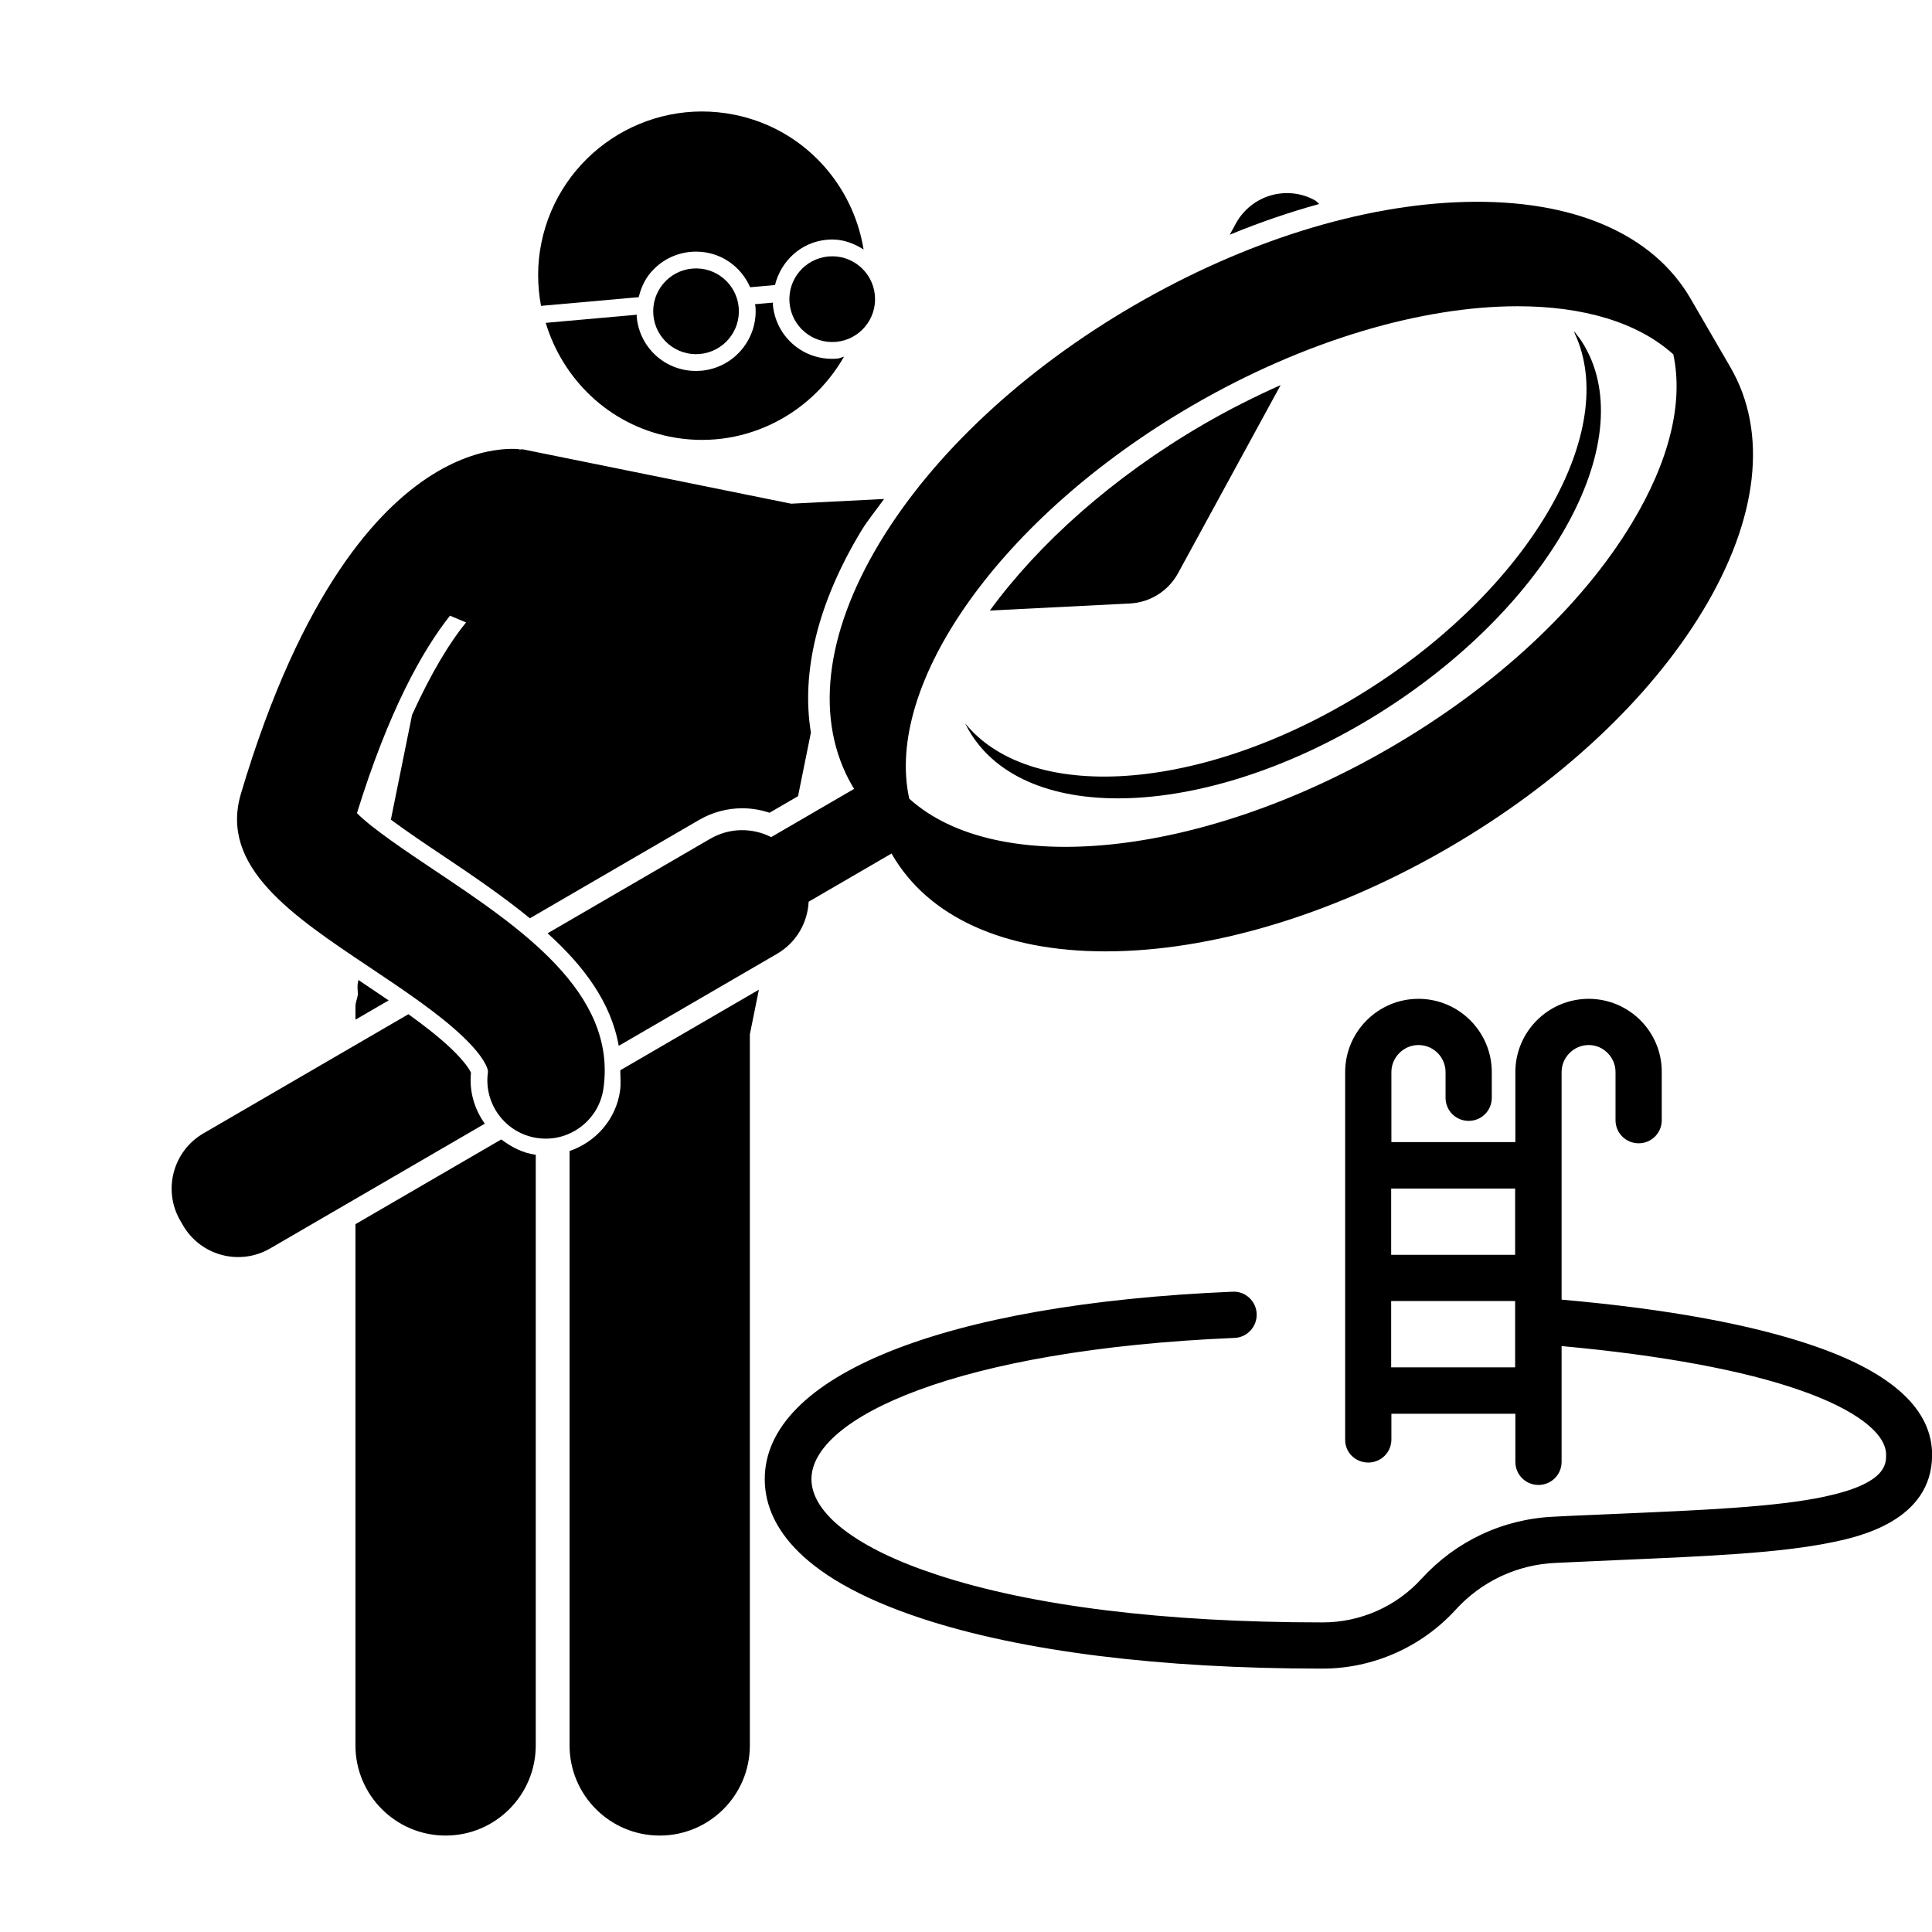
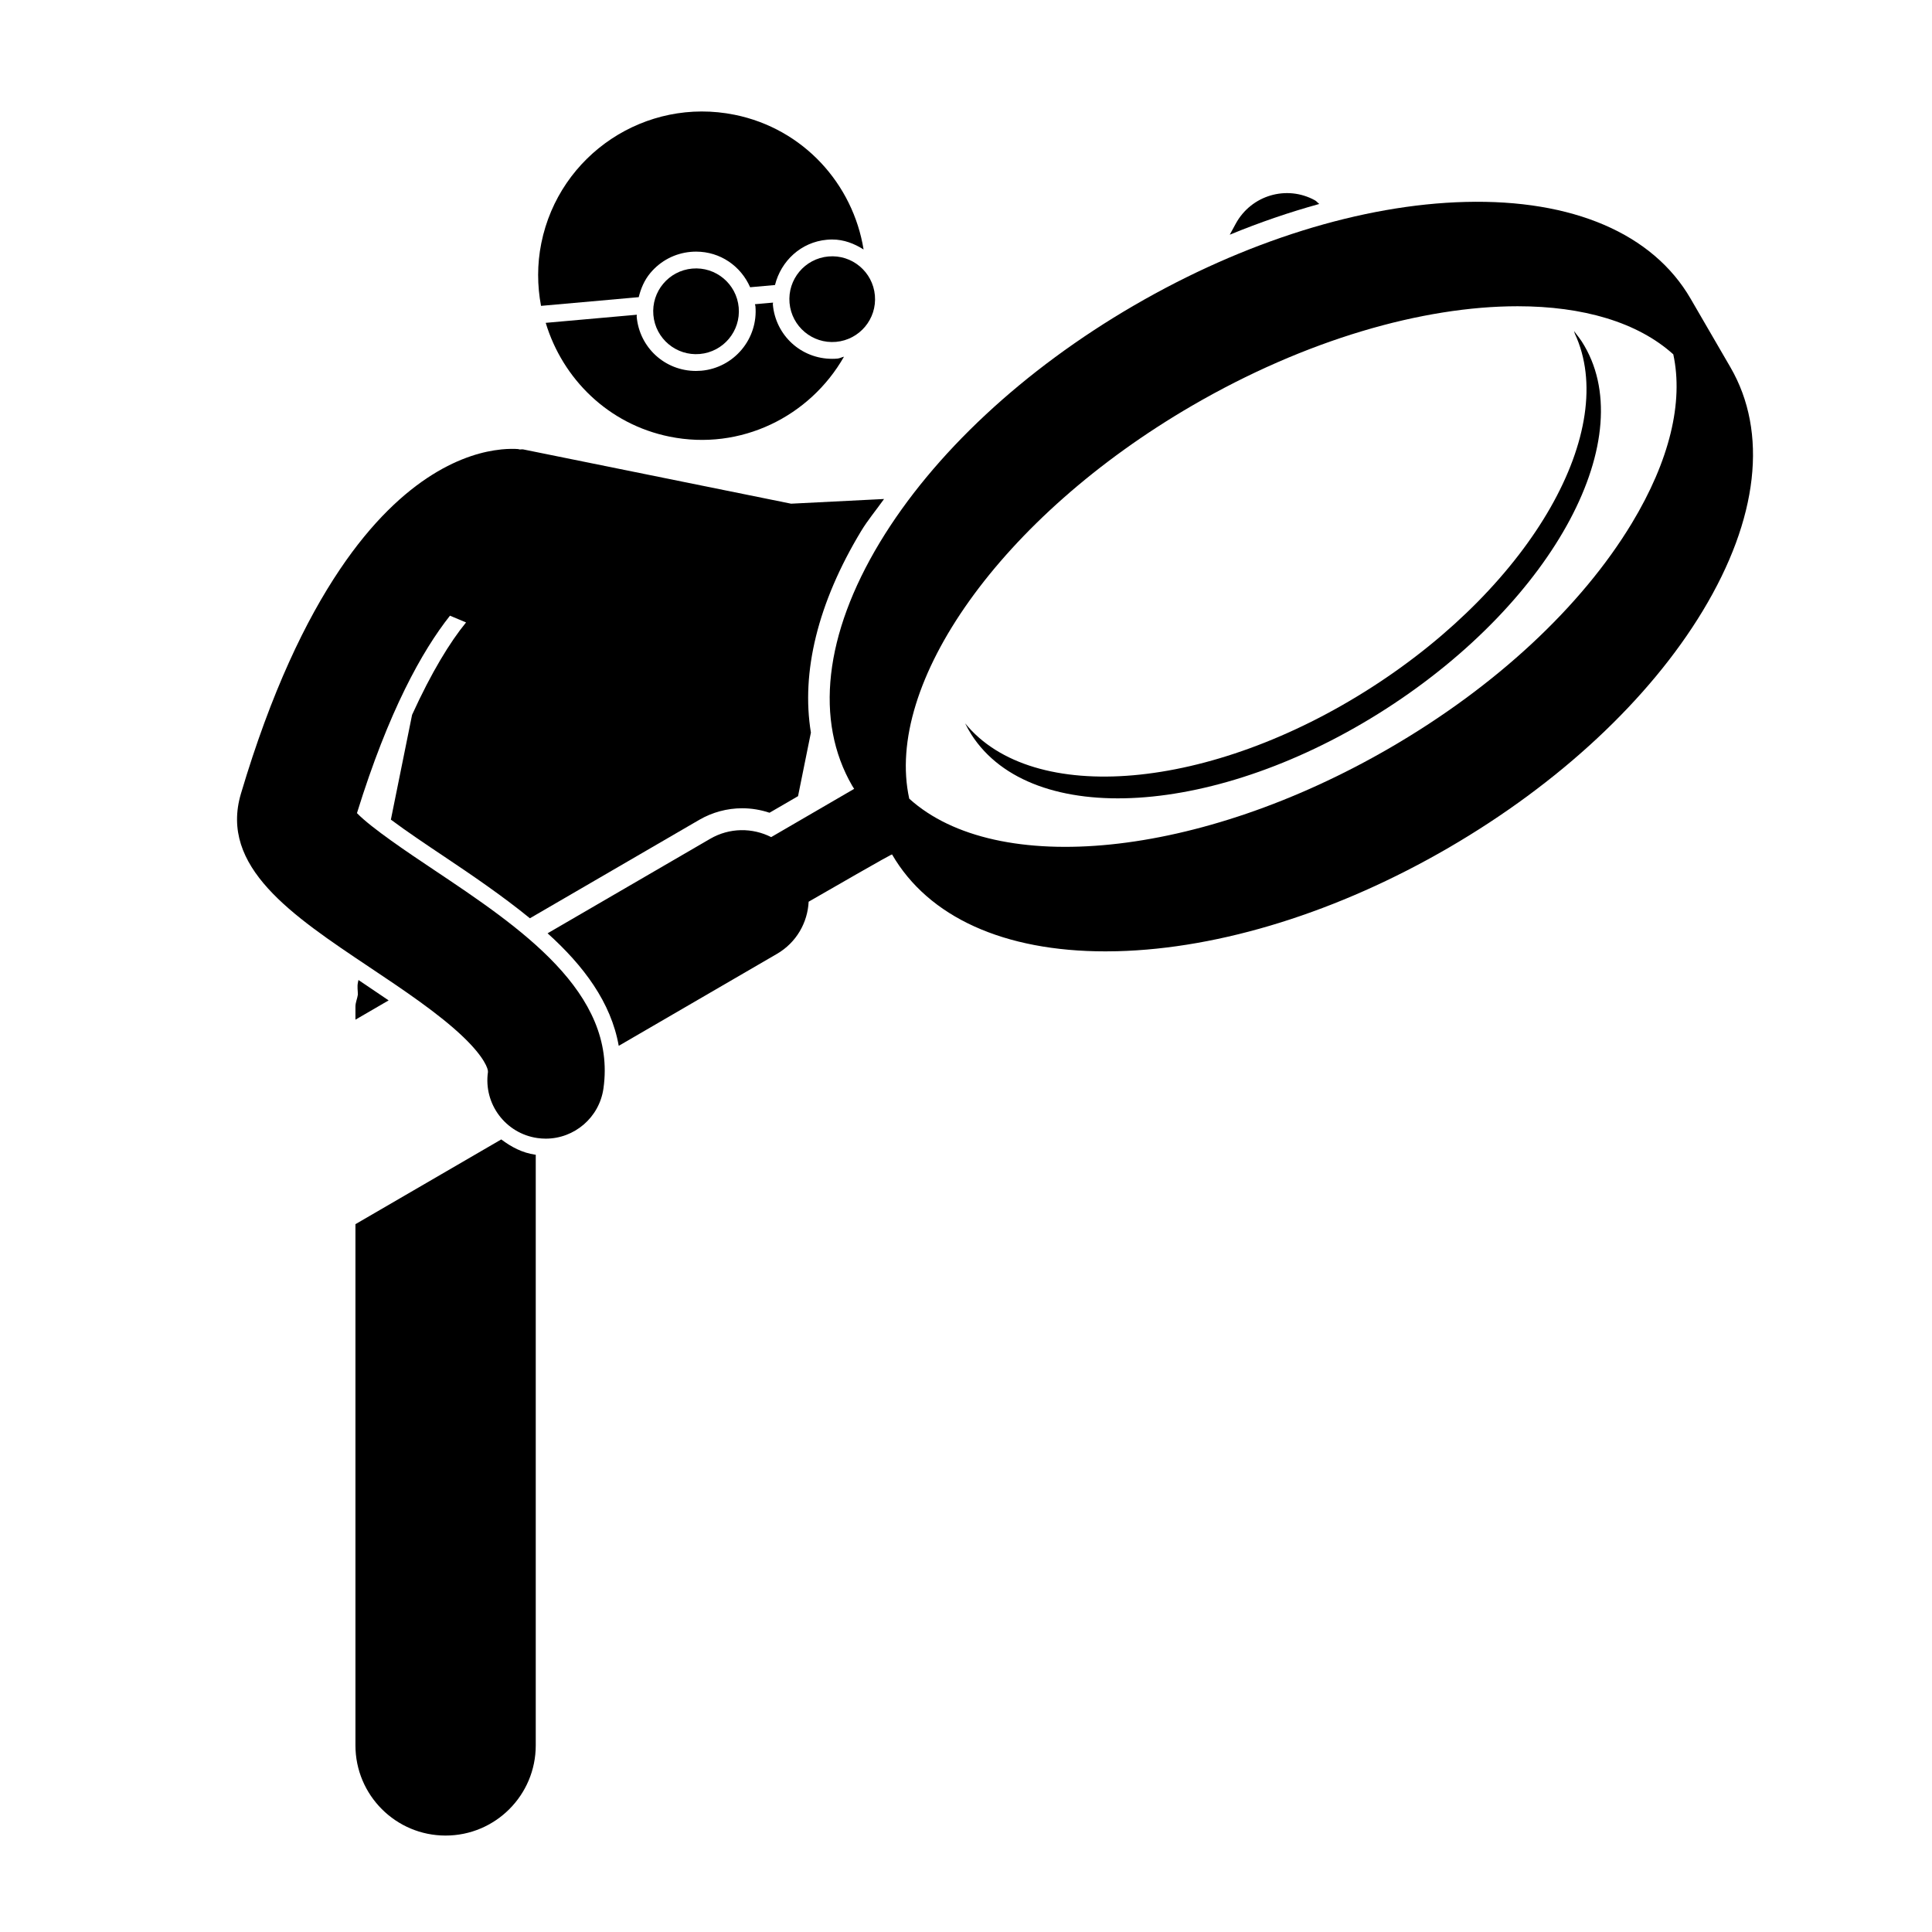
<svg xmlns="http://www.w3.org/2000/svg" width="1024" viewBox="0 0 768 768" height="1024" preserveAspectRatio="xMidYMid meet">
  <defs>
    <clipPath id="16e66f6e9d">
      <path d="M 141 452 L 213 452 L 213 729.898 L 141 729.898 Z M 141 452 " clip-rule="nonzero" />
    </clipPath>
    <clipPath id="e969b20ea1">
-       <path d="M 226 393 L 302 393 L 302 729.898 L 226 729.898 Z M 226 393 " clip-rule="nonzero" />
-     </clipPath>
+       </clipPath>
    <clipPath id="237289b61c">
-       <path d="M 304 397.047 L 768 397.047 L 768 663.297 L 304 663.297 Z M 304 397.047 " clip-rule="nonzero" />
-     </clipPath>
+       </clipPath>
  </defs>
-   <path fill="#000000" d="M 468.301 227.84 L 509.07 153.082 C 498.699 157.695 488.371 162.898 478.262 168.77 C 442.309 189.672 412.84 216.148 393.488 242.699 L 449.109 239.895 C 457.176 239.496 464.449 234.922 468.301 227.84 Z M 468.301 227.84 " fill-opacity="1" fill-rule="nonzero" />
  <path fill="#000000" d="M 522.703 79.625 C 511.465 73.434 497.398 77.629 491.254 88.875 L 488.844 93.301 C 500.758 88.391 512.617 84.344 524.438 81.078 C 523.801 80.645 523.398 80 522.703 79.625 Z M 522.703 79.625 " fill-opacity="1" fill-rule="nonzero" />
  <path fill="#000000" d="M 258.512 108.527 C 262.574 103.664 268.285 100.68 274.586 100.121 C 275.297 100.059 276.004 100.027 276.707 100.027 C 286.371 100.027 294.512 105.801 298.188 114.184 L 308.074 113.301 C 310.445 103.758 318.395 96.223 328.719 95.301 C 329.434 95.238 330.137 95.207 330.836 95.207 C 335.5 95.207 339.625 96.859 343.289 99.172 C 339.062 73.141 319.398 51.172 292.039 45.625 C 256.742 38.473 222.328 61.316 215.18 96.648 C 213.465 105.141 213.562 113.559 215.066 121.586 L 253.906 118.125 C 254.758 114.656 256.156 111.348 258.512 108.527 Z M 258.512 108.527 " fill-opacity="1" fill-rule="nonzero" />
  <path fill="#000000" d="M 330.805 142.637 C 330.801 142.637 330.801 142.637 330.801 142.637 C 318.453 142.637 308.312 133.344 307.219 121.023 C 307.195 120.77 307.312 120.543 307.297 120.289 L 300.086 120.93 C 300.117 121.184 300.262 121.387 300.289 121.645 C 301.445 134.66 291.801 146.203 278.785 147.367 C 278.074 147.426 277.371 147.457 276.672 147.457 C 264.32 147.457 254.18 138.164 253.086 125.844 C 253.062 125.59 253.176 125.359 253.164 125.109 L 216.93 128.336 C 223.66 150.59 241.793 168.633 266.16 173.57 C 294.457 179.301 321.926 165.586 335.496 141.793 C 334.613 141.973 333.832 142.461 332.922 142.543 C 332.211 142.605 331.5 142.637 330.805 142.637 Z M 330.805 142.637 " fill-opacity="1" fill-rule="nonzero" />
  <g clip-path="url(#16e66f6e9d)">
    <path fill="#000000" d="M 199.258 452.941 L 141.293 486.629 L 141.293 693.801 C 141.293 713.613 157.344 729.664 177.129 729.664 C 196.918 729.664 212.969 713.613 212.969 693.801 L 212.969 459.02 C 212.883 459.008 212.797 459.012 212.715 459 C 207.648 458.277 203.234 455.941 199.258 452.941 Z M 199.258 452.941 " fill-opacity="1" fill-rule="nonzero" />
  </g>
  <path fill="#000000" d="M 154.488 397.672 C 150.688 395.07 146.836 392.473 142.992 389.902 C 142.824 389.789 142.656 389.676 142.488 389.562 L 142.27 390.629 C 141.945 392.238 142.246 393.777 142.266 395.352 C 142.035 397 141.293 398.469 141.293 400.18 L 141.293 405.34 Z M 154.488 397.672 " fill-opacity="1" fill-rule="nonzero" />
  <g clip-path="url(#e969b20ea1)">
    <path fill="#000000" d="M 298.078 693.801 L 298.078 411.172 L 301.672 393.414 L 246.574 425.441 C 246.574 428.16 246.887 430.773 246.477 433.629 C 244.863 444.984 236.801 454 226.406 457.547 L 226.406 693.801 C 226.406 713.613 242.457 729.664 262.242 729.664 C 282.031 729.664 298.078 713.613 298.078 693.801 Z M 298.078 693.801 " fill-opacity="1" fill-rule="nonzero" />
  </g>
-   <path fill="#000000" d="M 308.867 379.168 C 316.59 374.68 321.039 366.742 321.449 358.441 L 354.41 339.281 C 354.488 339.414 354.551 339.555 354.625 339.688 C 369.09 364.602 399.098 378.184 439.438 378.184 C 440.977 378.184 442.535 378.164 444.098 378.125 C 485.207 377.086 532.008 362.473 575.875 336.977 C 619.742 311.477 655.613 278.039 676.883 242.812 C 698.977 206.246 702.875 171.859 687.867 145.992 L 672.031 118.711 C 657.02 92.848 625.184 79.184 582.562 80.27 C 541.453 81.309 494.652 95.926 450.785 121.422 C 406.918 146.918 371.047 180.355 349.77 215.582 C 327.684 252.152 323.785 286.539 338.793 312.406 C 339.027 312.812 339.305 313.184 339.543 313.582 L 306.555 332.762 C 299.141 329.004 290.043 328.945 282.328 333.426 L 217.676 371.004 C 231.984 383.887 242.902 398.449 245.957 415.734 Z M 473.898 161.246 C 518.977 135.043 565.57 121.738 603.285 121.738 C 629.27 121.738 651.004 128.086 665.16 140.855 C 669.277 159.895 663.691 183.125 648.656 208.027 C 628.617 241.203 594.562 272.855 552.762 297.148 C 476.578 341.43 396.09 348.852 361.438 317.484 C 351.391 271.82 397.715 205.527 473.898 161.246 Z M 473.898 161.246 " fill-opacity="1" fill-rule="nonzero" />
-   <path fill="#000000" d="M 187.219 426.41 C 186.715 425.316 184.957 422.227 179.574 417.059 C 174.812 412.492 168.84 407.832 162.352 403.164 L 80.863 450.531 C 68.746 457.57 64.629 473.109 71.668 485.234 L 72.727 487.062 C 79.762 499.191 95.289 503.309 107.402 496.266 L 192.715 446.68 C 188.488 440.742 186.48 433.648 187.219 426.41 Z M 187.219 426.41 " fill-opacity="1" fill-rule="nonzero" />
+   <path fill="#000000" d="M 308.867 379.168 C 316.59 374.68 321.039 366.742 321.449 358.441 C 354.488 339.414 354.551 339.555 354.625 339.688 C 369.09 364.602 399.098 378.184 439.438 378.184 C 440.977 378.184 442.535 378.164 444.098 378.125 C 485.207 377.086 532.008 362.473 575.875 336.977 C 619.742 311.477 655.613 278.039 676.883 242.812 C 698.977 206.246 702.875 171.859 687.867 145.992 L 672.031 118.711 C 657.02 92.848 625.184 79.184 582.562 80.27 C 541.453 81.309 494.652 95.926 450.785 121.422 C 406.918 146.918 371.047 180.355 349.77 215.582 C 327.684 252.152 323.785 286.539 338.793 312.406 C 339.027 312.812 339.305 313.184 339.543 313.582 L 306.555 332.762 C 299.141 329.004 290.043 328.945 282.328 333.426 L 217.676 371.004 C 231.984 383.887 242.902 398.449 245.957 415.734 Z M 473.898 161.246 C 518.977 135.043 565.57 121.738 603.285 121.738 C 629.27 121.738 651.004 128.086 665.16 140.855 C 669.277 159.895 663.691 183.125 648.656 208.027 C 628.617 241.203 594.562 272.855 552.762 297.148 C 476.578 341.43 396.09 348.852 361.438 317.484 C 351.391 271.82 397.715 205.527 473.898 161.246 Z M 473.898 161.246 " fill-opacity="1" fill-rule="nonzero" />
  <path fill="#000000" d="M 146.672 384.34 C 160.34 393.477 174.469 402.922 184.188 412.242 C 192.672 420.387 194.125 425.043 193.969 426.148 C 192.16 438.836 200.977 450.59 213.656 452.395 C 214.766 452.551 215.863 452.629 216.953 452.629 C 228.309 452.629 238.23 444.27 239.879 432.688 C 245.312 394.469 206.594 368.582 172.434 345.746 C 162.301 338.969 147.695 329.207 141.895 323.227 C 154.504 282.559 167.801 258.762 178.871 244.742 L 185.266 247.43 C 178.91 255.176 171.488 267.281 163.809 284.152 L 155.379 325.816 C 161.824 330.621 169.918 336.039 176.031 340.125 C 187.707 347.93 199.746 356.145 210.648 365.027 L 277.957 325.902 C 283.148 322.891 289.047 321.297 295.012 321.297 C 298.703 321.297 302.395 321.906 305.895 323.078 L 317.234 316.488 L 322.348 291.215 C 318.41 267.234 325.055 239.68 342.332 211.078 C 344.938 206.766 348.41 202.609 351.426 198.359 L 314.477 200.223 L 208.008 178.652 C 207.477 178.543 206.98 178.719 206.449 178.648 C 206.277 178.633 206.141 178.523 205.961 178.512 C 204.504 178.402 202.234 178.367 199.34 178.645 C 199.227 178.668 199.109 178.672 198.992 178.695 C 186.078 180.031 160.836 188.148 135.121 226.344 C 121.535 246.523 107.832 274.957 95.777 315.492 C 87.137 344.535 116.055 363.871 146.672 384.34 Z M 146.672 384.34 " fill-opacity="1" fill-rule="nonzero" />
  <path fill="#000000" d="M 329.312 101.949 C 319.941 102.781 313.023 111.059 313.855 120.434 C 314.691 129.809 322.965 136.73 332.328 135.898 C 341.695 135.062 348.617 126.789 347.781 117.41 C 346.945 108.039 338.676 101.113 329.312 101.949 Z M 329.312 101.949 " fill-opacity="1" fill-rule="nonzero" />
  <path fill="#000000" d="M 275.176 106.766 C 265.812 107.602 258.895 115.879 259.727 125.254 C 260.559 134.629 268.828 141.551 278.195 140.719 C 287.562 139.883 294.48 131.609 293.648 122.234 C 292.816 112.859 284.547 105.934 275.176 106.766 Z M 275.176 106.766 " fill-opacity="1" fill-rule="nonzero" />
  <path fill="#000000" d="M 545.527 273.051 C 481.145 314.543 410.449 320.41 383.664 287.547 C 384.422 289.082 385.238 290.586 386.176 292.043 C 410.266 329.492 484.102 324.859 551.086 281.695 C 618.078 238.531 652.852 173.18 628.758 135.73 C 628.086 134.688 627.32 133.727 626.57 132.754 C 626.27 132.371 626.012 131.953 625.699 131.574 C 625.867 131.91 625.867 132.312 626.027 132.648 C 643.746 170.738 609.355 231.926 545.527 273.051 Z M 545.527 273.051 " fill-opacity="1" fill-rule="nonzero" />
  <g clip-path="url(#237289b61c)">
    <path fill="#000000" d="M 721.824 535.273 C 697.137 526.648 663.078 520.34 620.758 516.629 L 620.758 426.176 C 620.758 420.332 625.582 415.418 631.523 415.418 C 637.461 415.418 642.195 420.332 642.195 426.176 L 642.195 445.289 C 642.195 450.391 646.277 454.473 651.383 454.473 C 656.488 454.473 660.57 450.391 660.57 445.289 L 660.57 426.176 C 660.664 410.129 647.578 397.047 631.523 397.047 C 615.465 397.047 602.379 410.129 602.379 426.176 L 602.379 454.008 L 553.098 454.008 L 553.098 426.176 C 553.098 420.332 557.926 415.418 563.863 415.418 C 569.805 415.418 574.629 420.242 574.629 426.176 L 574.629 436.383 C 574.629 441.484 578.715 445.566 583.82 445.566 C 588.922 445.566 593.008 441.484 593.008 436.383 L 593.008 426.176 C 593.008 410.129 579.922 397.047 563.863 397.047 C 547.809 397.047 534.723 410.129 534.723 426.176 L 534.723 572.199 C 534.629 577.301 538.715 581.383 543.91 581.383 C 549.016 581.383 553.098 577.301 553.098 572.199 L 553.098 561.992 L 602.379 561.992 L 602.379 581.102 C 602.379 586.207 606.465 590.289 611.566 590.289 C 616.672 590.289 620.758 586.207 620.758 581.102 L 620.758 535.09 C 660.387 538.707 693.148 544.738 715.793 552.715 C 737.324 560.23 749.762 569.602 749.762 578.32 C 749.762 582.031 749.762 589.73 725.352 594.926 C 705.863 599.102 676.441 600.309 642.379 601.793 C 634.492 602.164 626.23 602.441 617.695 602.906 C 597.367 603.832 578.715 612.645 565.07 627.582 C 555.047 638.621 540.754 644.93 525.812 644.93 L 525.535 644.93 C 463.074 644.93 410.172 638.434 372.492 626.004 C 340.754 615.613 322.562 601.699 322.562 587.969 C 322.562 563.664 380.289 536.48 490.73 531.844 C 495.836 531.656 499.734 527.297 499.547 522.289 C 499.363 517.184 495 513.195 489.988 513.473 C 375.184 518.297 304 546.871 304 587.969 C 304 603.926 314.859 626.469 366.645 643.445 C 406.184 656.434 461.031 663.297 525.441 663.297 L 525.719 663.297 C 545.766 663.297 565.07 654.762 578.621 639.918 C 588.922 628.602 603.121 621.922 618.438 621.273 C 626.973 620.902 635.141 620.531 643.031 620.16 C 679.41 618.582 708.09 617.375 729.062 612.922 C 738.715 610.883 768.043 604.574 768.043 578.32 C 768.043 560.414 752.453 545.945 721.824 535.273 Z M 602.289 543.531 L 553.008 543.531 L 553.008 517.184 L 602.289 517.184 Z M 602.289 498.816 L 553.008 498.816 L 553.008 472.469 L 602.289 472.469 Z M 602.289 498.816 " fill-opacity="1" fill-rule="nonzero" />
  </g>
</svg>